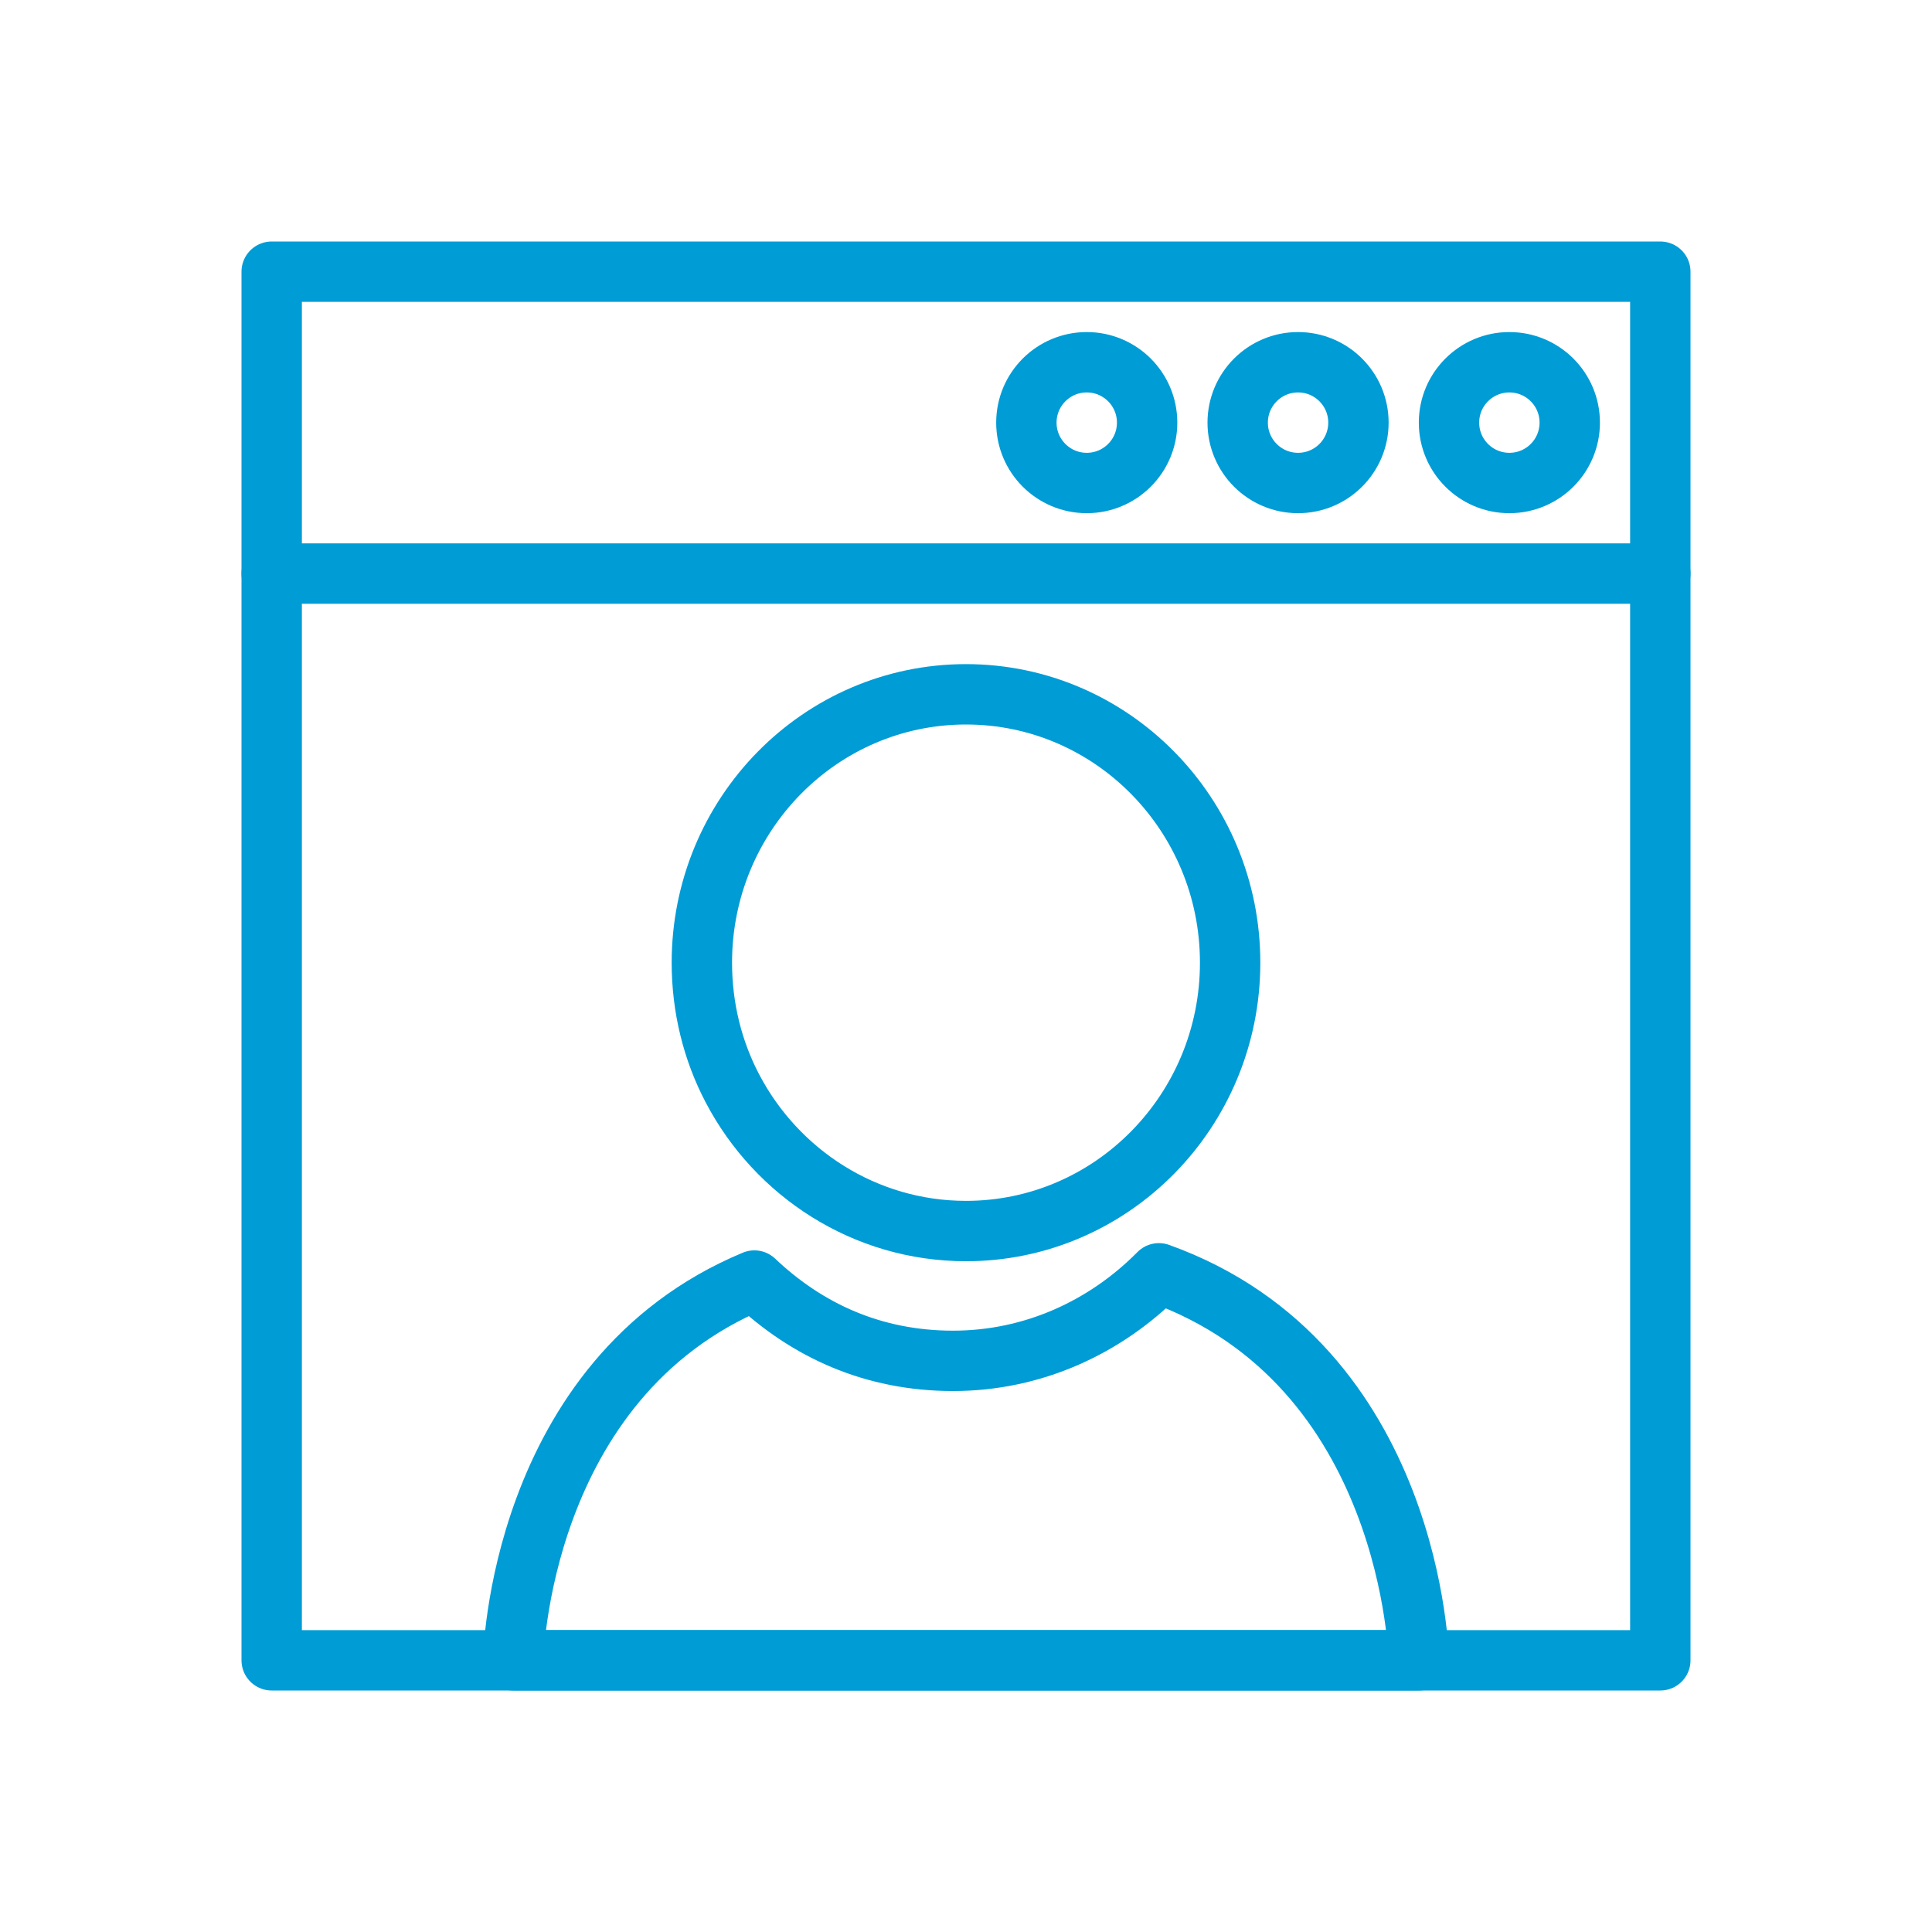
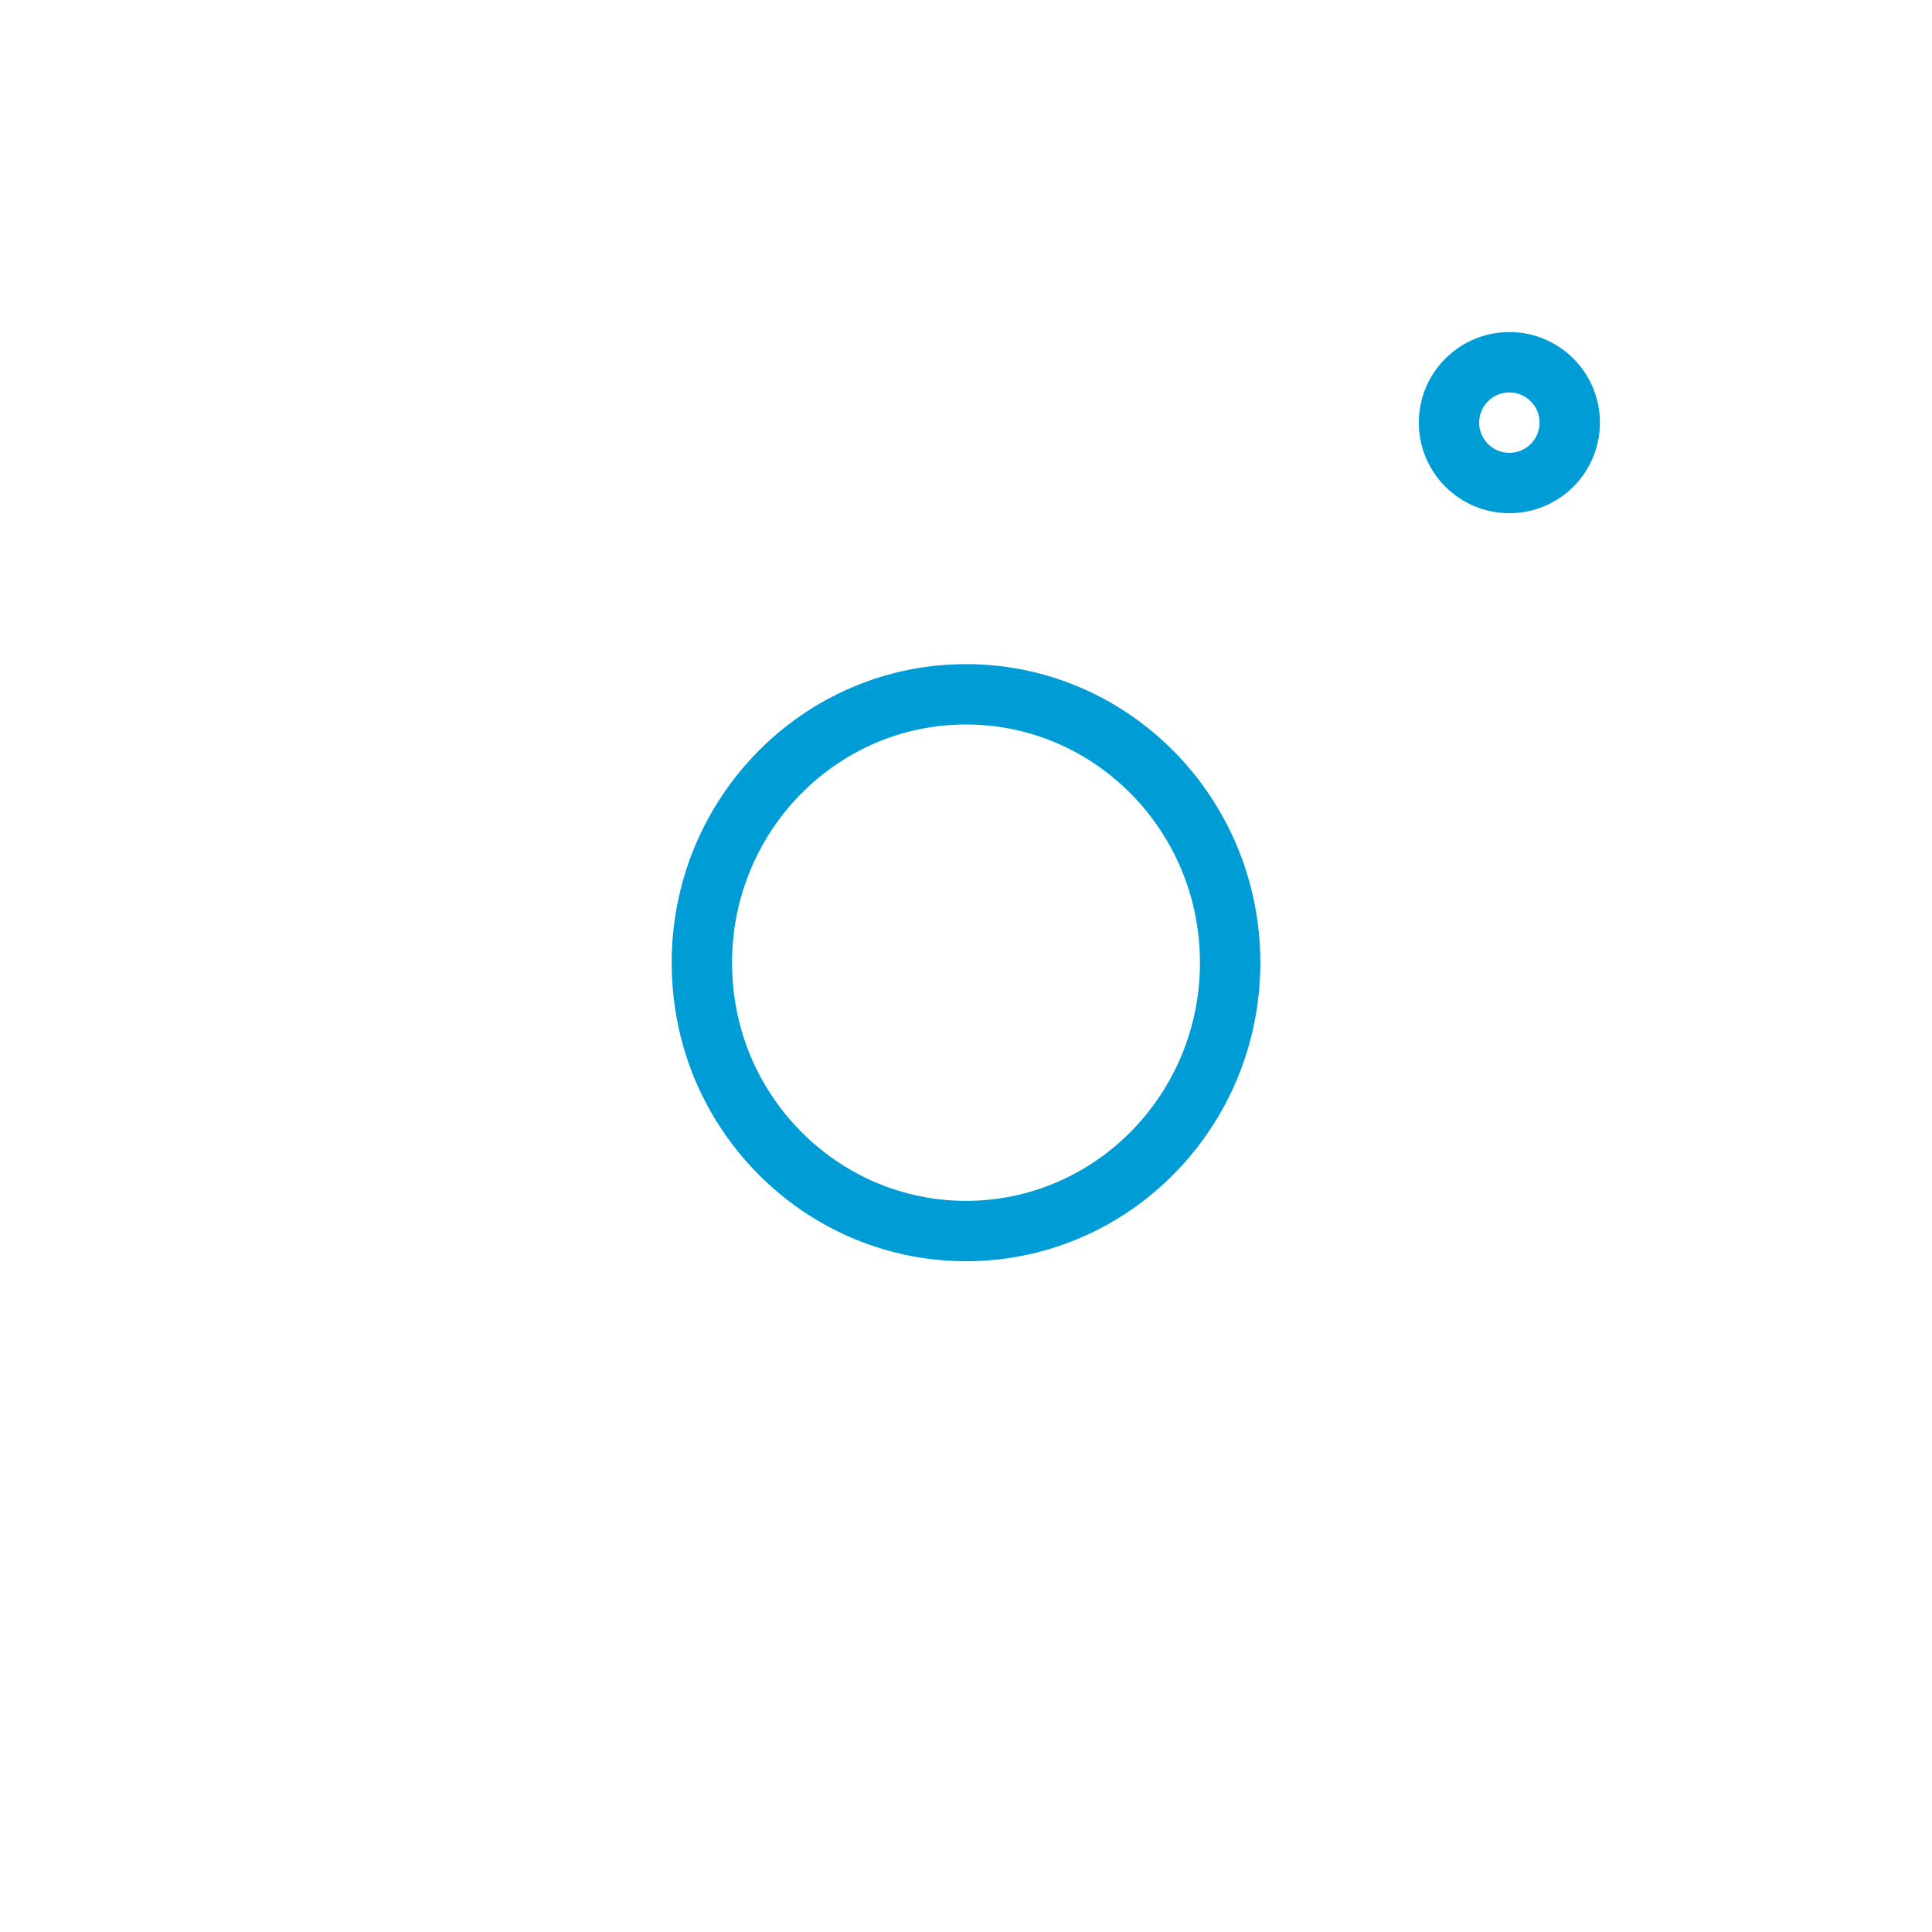
<svg xmlns="http://www.w3.org/2000/svg" id="icons_blue" viewBox="0 0 64 64">
  <defs>
    <style>.cls-1{fill:none;stroke:#009cd6;stroke-linecap:round;stroke-linejoin:round;stroke-width:2px;}</style>
  </defs>
  <g>
    <path class="cls-1" d="M24.26,36.05c-.65-1.24-1.01-2.66-1.01-4.16,0-4.91,3.92-8.89,8.75-8.89s8.75,3.98,8.75,8.89-3.92,8.89-8.75,8.89c-3.35,0-6.27-1.92-7.74-4.73" />
-     <path class="cls-1" d="M38.39,42.18c-1.77,1.79-4.17,2.9-6.82,2.9s-4.84-1.01-6.58-2.66c-7.83,3.26-7.99,12.58-7.99,12.58h30s-.17-9.79-8.61-12.82Z" />
  </g>
  <g>
-     <line class="cls-1" x1="55" y1="19" x2="9" y2="19" />
    <circle class="cls-1" cx="50" cy="14" r="2" />
-     <circle class="cls-1" cx="43" cy="14" r="2" />
-     <circle class="cls-1" cx="36" cy="14" r="2" />
  </g>
-   <rect class="cls-1" x="9" y="9" width="46" height="46" />
</svg>